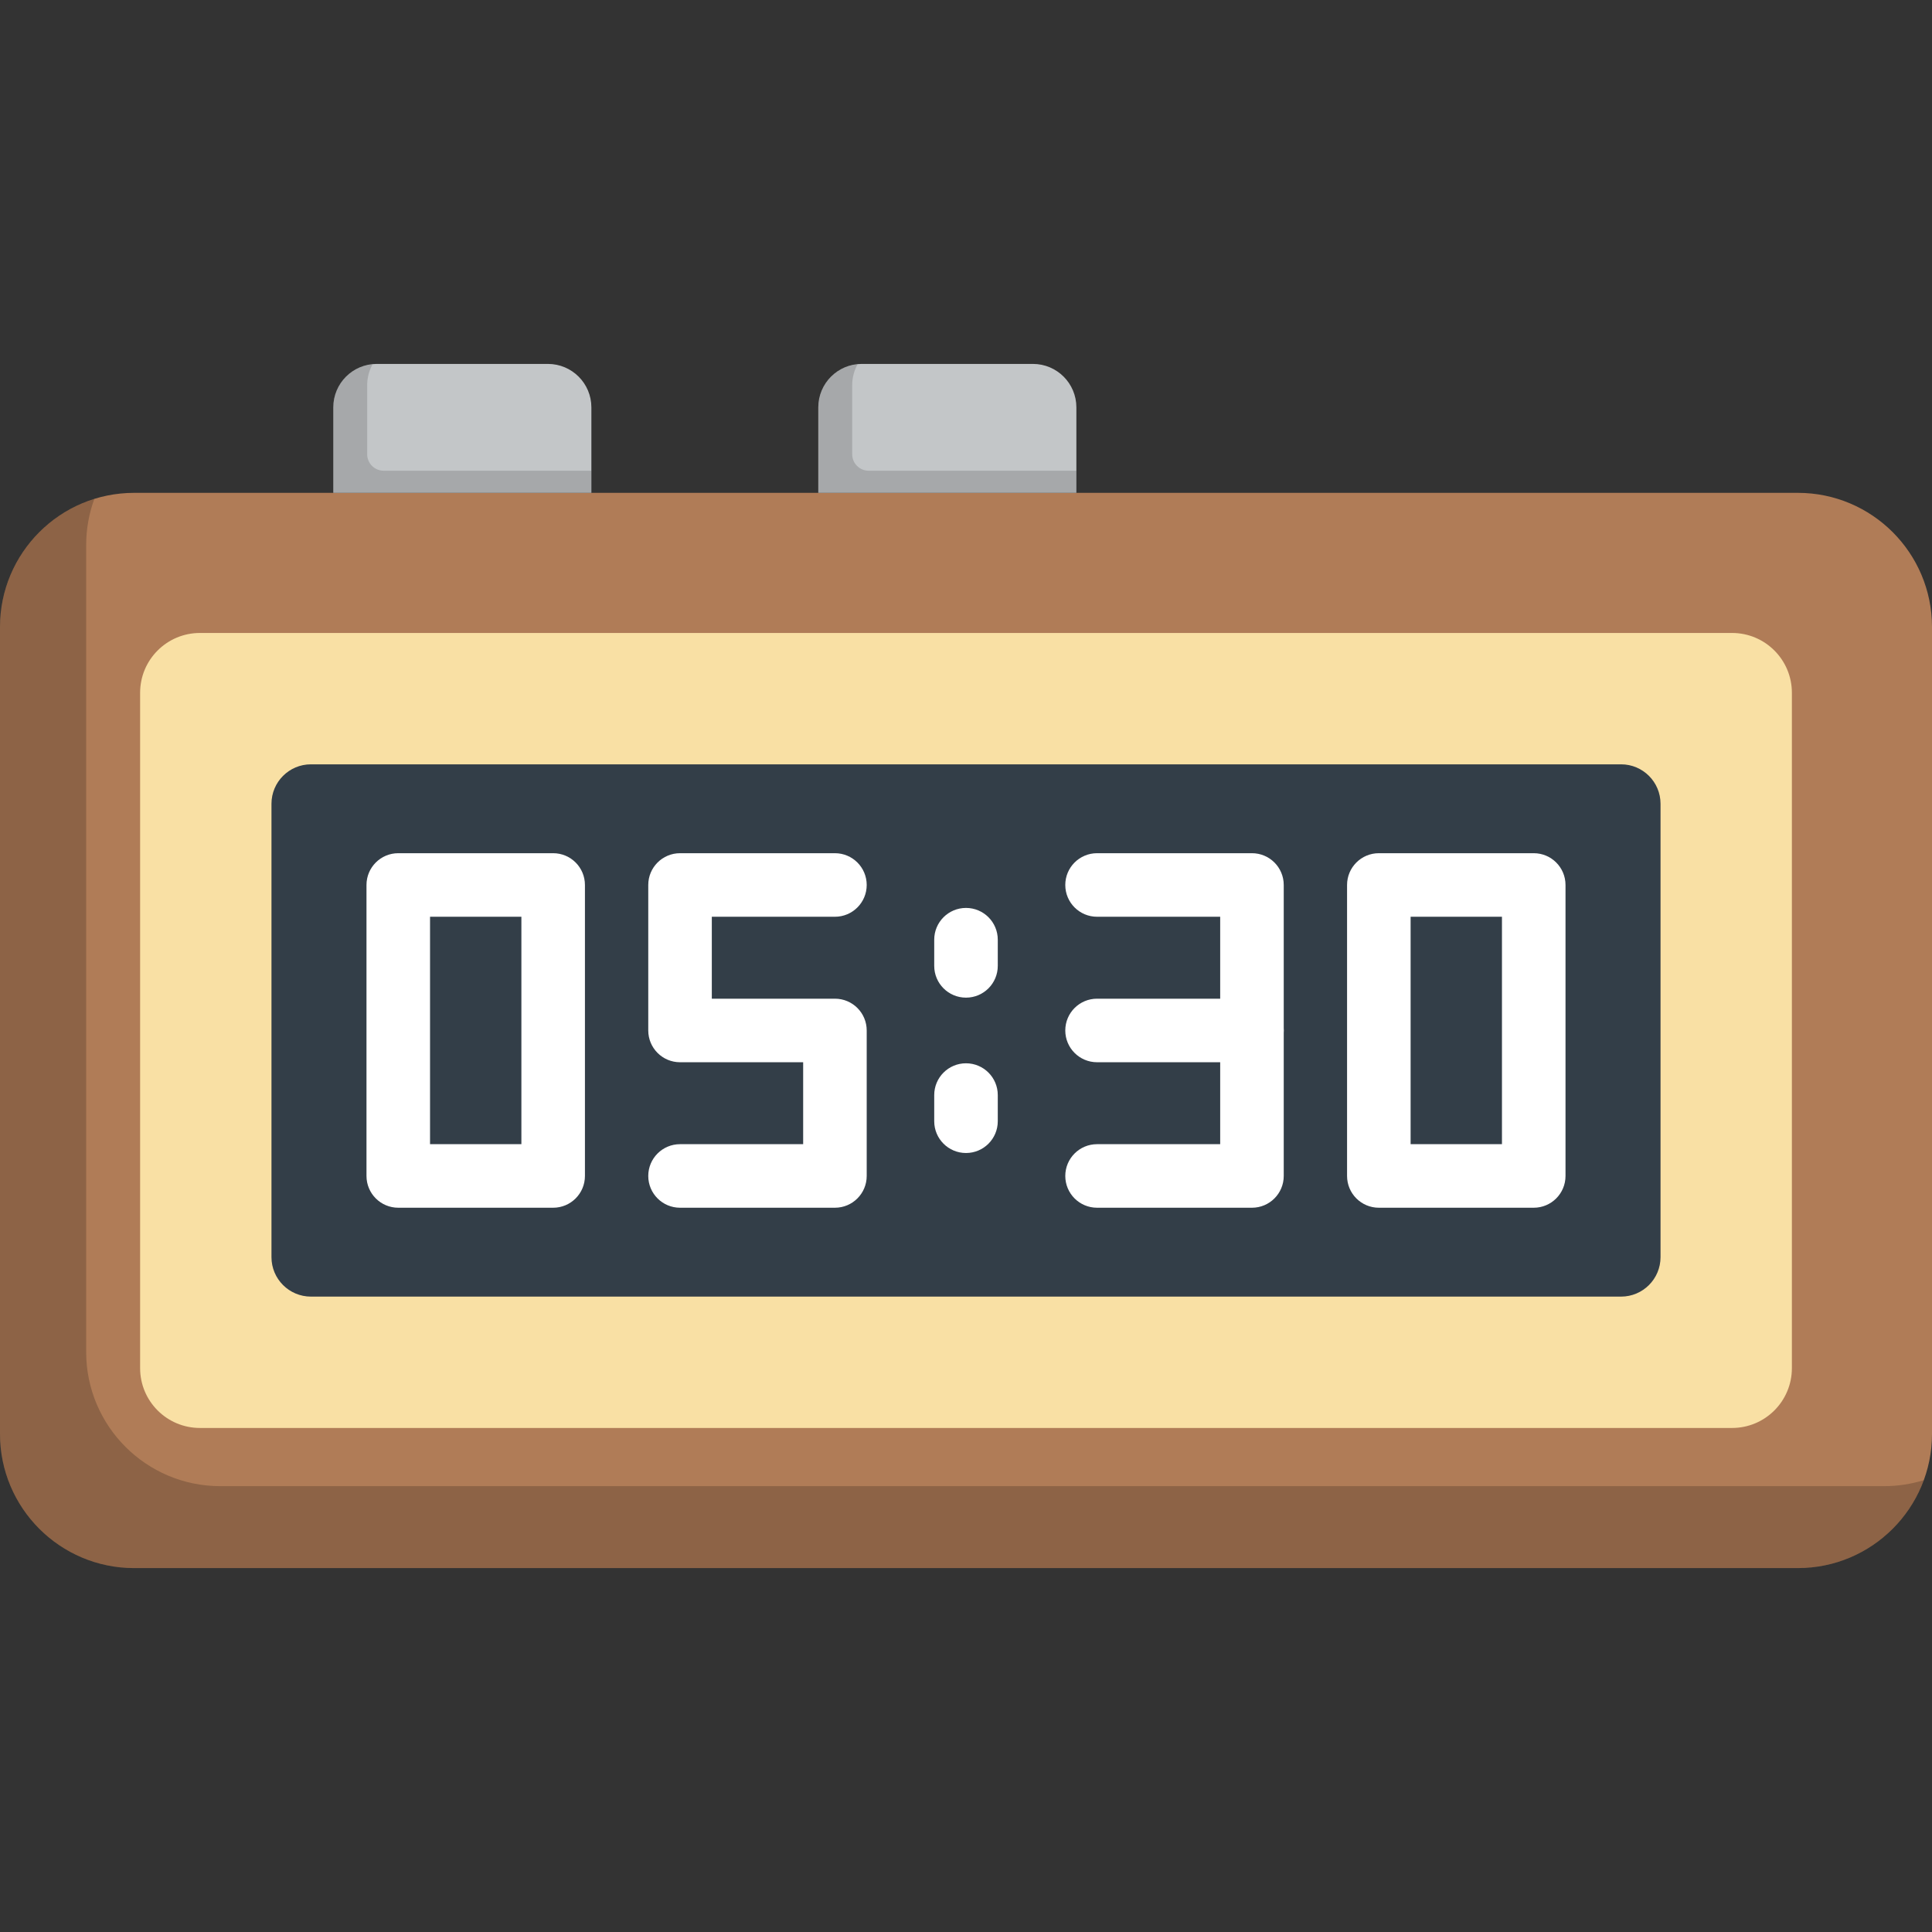
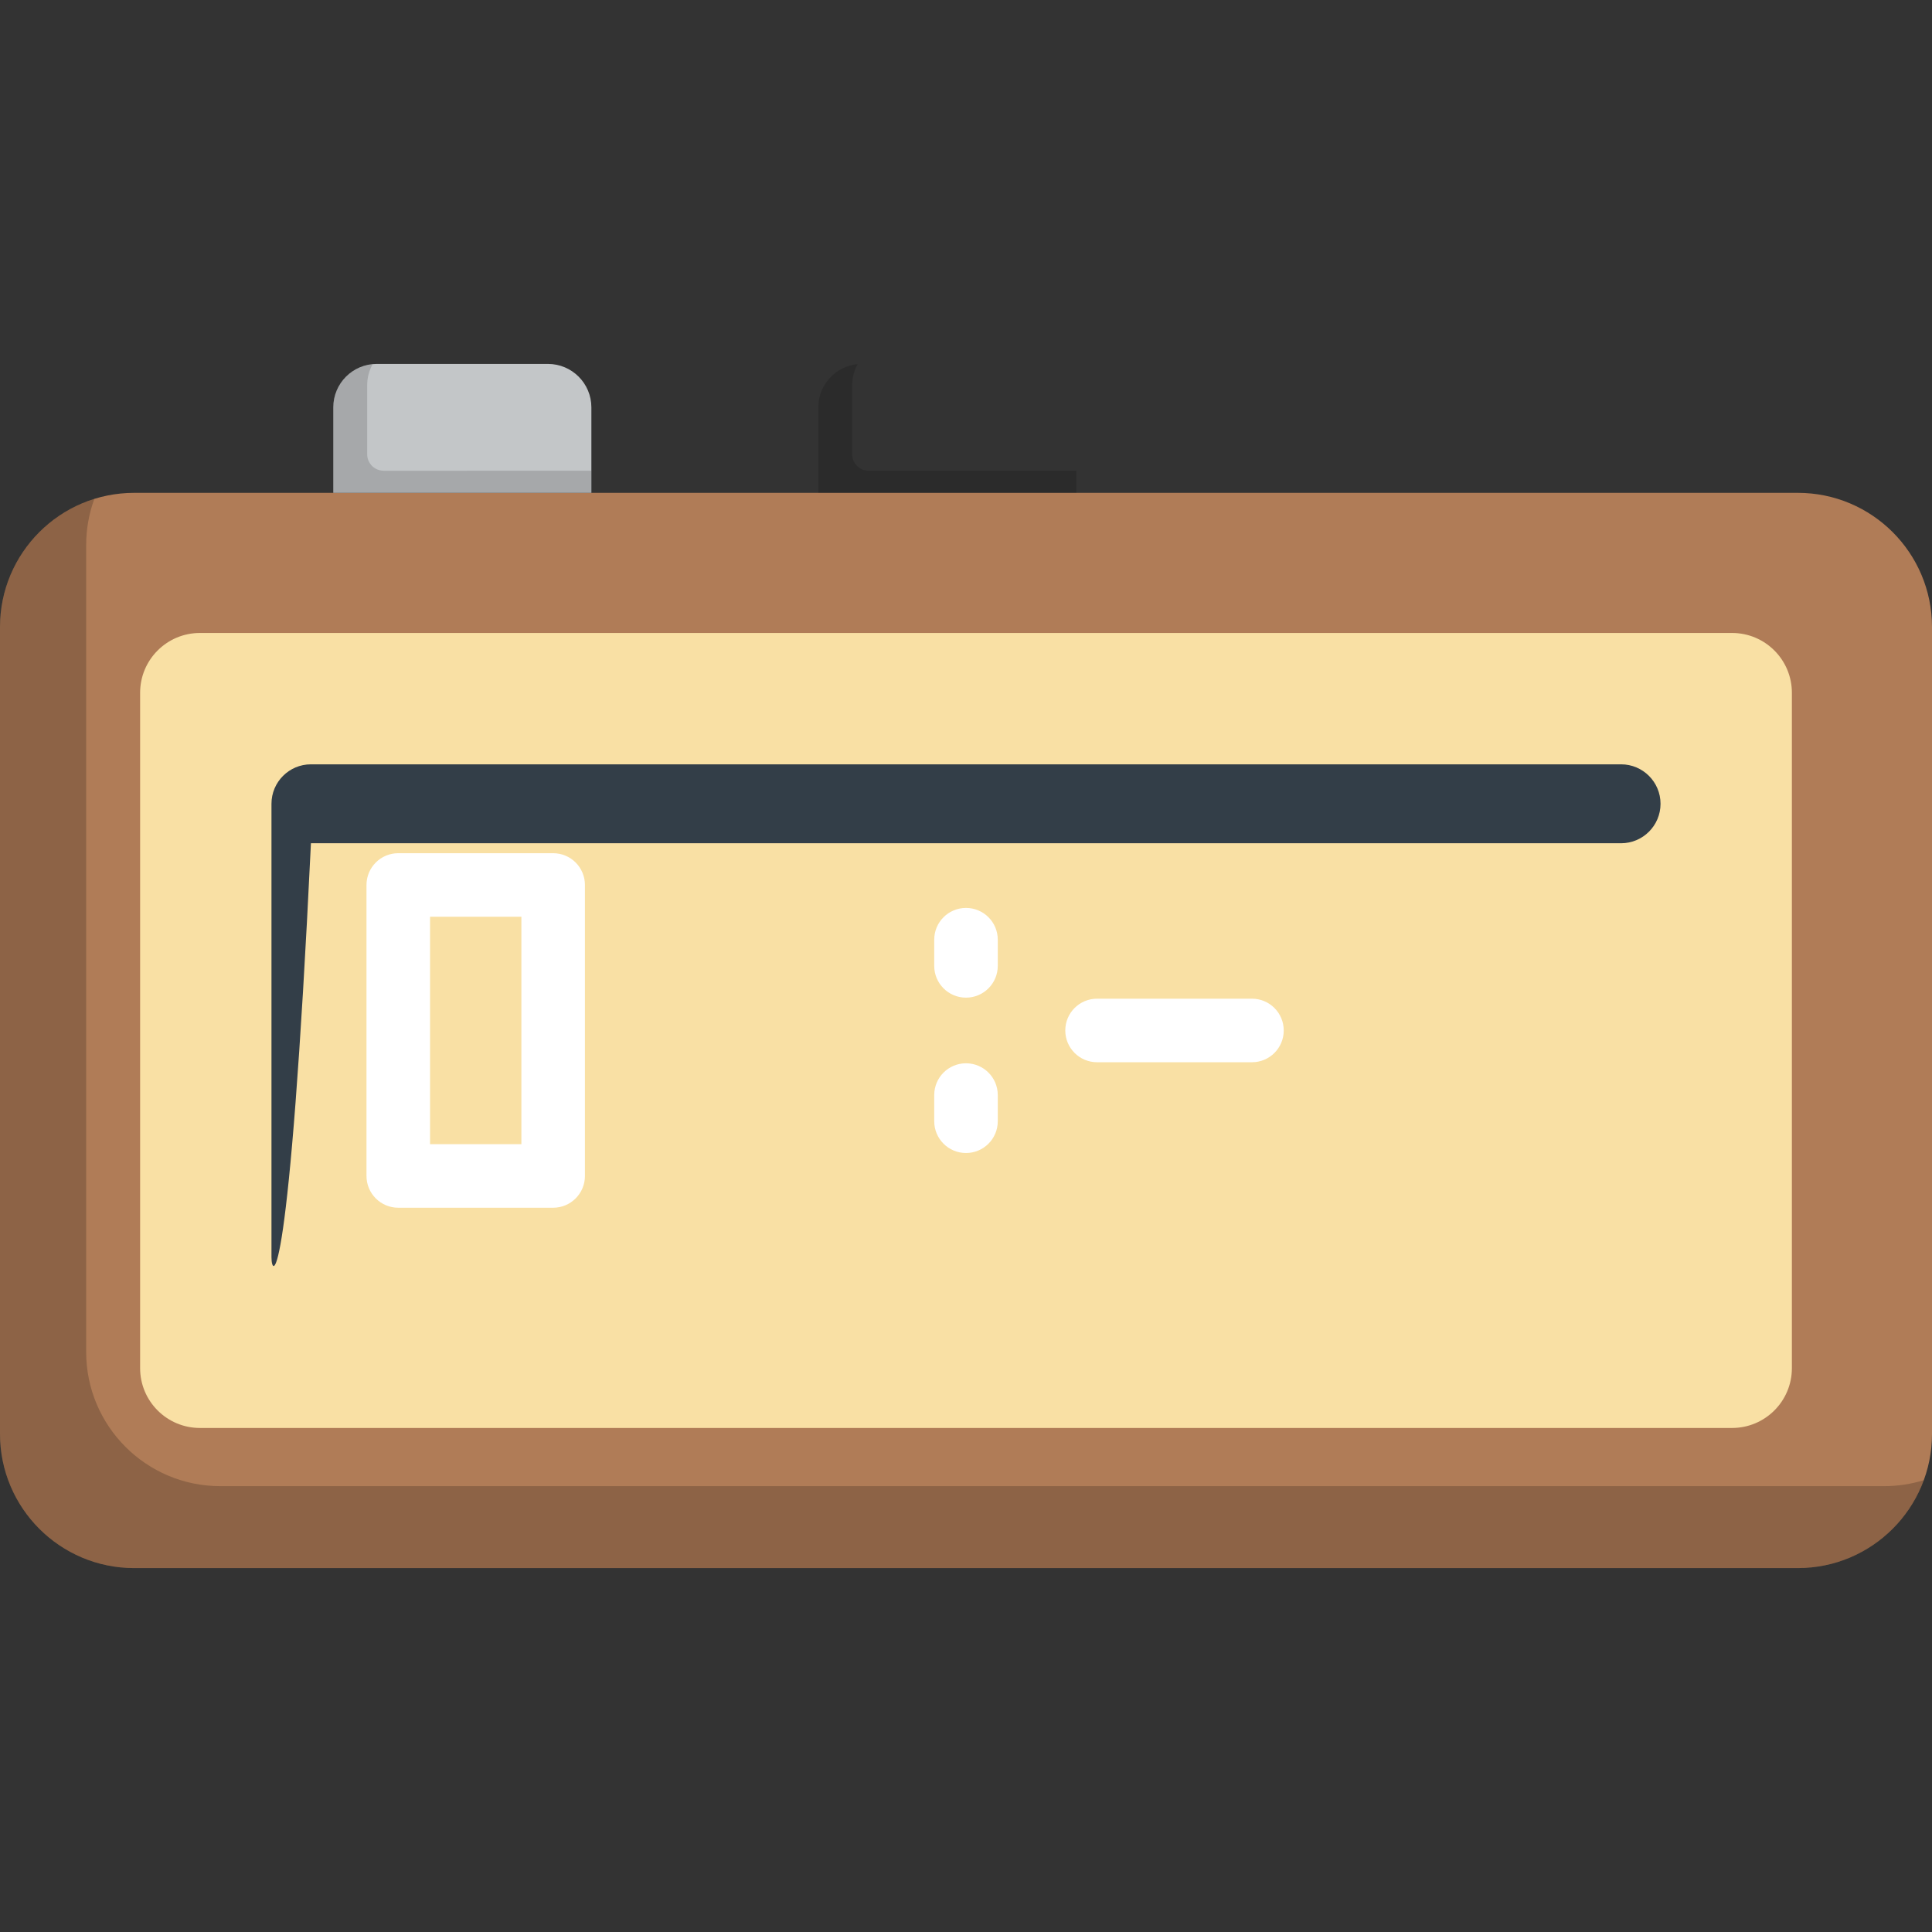
<svg xmlns="http://www.w3.org/2000/svg" height="800px" width="800px" version="1.1" id="Layer_1" viewBox="0 0 512 512" xml:space="preserve">
  <rect x="0" y="0" width="512" height="512" fill="#333333" stroke="none" />
  <path style="fill:#B07C57;" d="M0,379.996V166.173c0-19.64,15.921-35.563,35.563-35.563h440.875   c19.641,0,35.563,15.921,35.563,35.563v213.822c0,19.64-15.921,35.563-35.563,35.563H35.563C15.921,415.558,0,399.636,0,379.996z" />
  <path style="fill:#F9E0A4;" d="M459.016,167.742H52.984c-8.755,0-15.852,7.097-15.852,15.852v178.979   c0,8.755,7.097,15.852,15.852,15.852h406.033c8.755,0,15.852-7.097,15.852-15.852V183.594   C474.869,174.84,467.772,167.742,459.016,167.742z" />
-   <path style="fill:#333E48;" d="M71.943,333.156V213.012c0-5.776,4.682-10.458,10.458-10.458h347.199   c5.776,0,10.458,4.682,10.458,10.458v120.145c0,5.776-4.682,10.458-10.458,10.458H82.401   C76.625,343.614,71.943,338.932,71.943,333.156z" />
+   <path style="fill:#333E48;" d="M71.943,333.156V213.012c0-5.776,4.682-10.458,10.458-10.458h347.199   c5.776,0,10.458,4.682,10.458,10.458c0,5.776-4.682,10.458-10.458,10.458H82.401   C76.625,343.614,71.943,338.932,71.943,333.156z" />
  <g>
-     <path style="fill:#FFFFFF;" d="M406.456,320.061h-41.05c-4.652,0-8.421-3.769-8.421-8.421v-77.112c0-4.652,3.769-8.421,8.421-8.421    h41.05c4.652,0,8.421,3.769,8.421,8.421v77.112C414.877,316.291,411.108,320.061,406.456,320.061z M373.827,303.219h24.208v-60.27    h-24.208V303.219z" />
-     <path style="fill:#FFFFFF;" d="M331.783,320.061h-41.051c-4.652,0-8.421-3.769-8.421-8.421c0-4.652,3.769-8.421,8.421-8.421h32.63    v-60.27h-32.63c-4.652,0-8.421-3.769-8.421-8.421s3.769-8.421,8.421-8.421h41.051c4.652,0,8.421,3.769,8.421,8.421v77.112    C340.204,316.291,336.435,320.061,331.783,320.061z" />
    <path style="fill:#FFFFFF;" d="M331.783,281.505h-41.051c-4.652,0-8.421-3.769-8.421-8.421s3.769-8.421,8.421-8.421h41.051    c4.652,0,8.421,3.769,8.421,8.421C340.204,277.735,336.435,281.505,331.783,281.505z" />
    <path style="fill:#FFFFFF;" d="M256,264.386c-4.652,0-8.421-3.769-8.421-8.421v-6.934c0-4.652,3.769-8.421,8.421-8.421    s8.421,3.769,8.421,8.421v6.934C264.421,260.615,260.652,264.386,256,264.386z" />
    <path style="fill:#FFFFFF;" d="M256,305.559c-4.652,0-8.421-3.769-8.421-8.421v-6.934c0-4.652,3.769-8.421,8.421-8.421    s8.421,3.769,8.421,8.421v6.934C264.421,301.789,260.652,305.559,256,305.559z" />
    <path style="fill:#FFFFFF;" d="M146.594,320.061h-41.05c-4.652,0-8.421-3.769-8.421-8.421v-77.112c0-4.652,3.769-8.421,8.421-8.421    h41.05c4.652,0,8.421,3.769,8.421,8.421v77.112C155.015,316.291,151.244,320.061,146.594,320.061z M113.965,303.219h24.208v-60.27    h-24.208V303.219z" />
-     <path style="fill:#FFFFFF;" d="M221.266,320.061h-41.049c-4.652,0-8.421-3.769-8.421-8.421c0-4.652,3.769-8.421,8.421-8.421h32.628    v-21.714h-32.628c-4.652,0-8.421-3.769-8.421-8.421v-38.556c0-4.652,3.769-8.421,8.421-8.421h41.049    c4.652,0,8.421,3.769,8.421,8.421s-3.769,8.421-8.421,8.421h-32.628v21.714h32.628c4.652,0,8.421,3.769,8.421,8.421v38.556    C229.687,316.291,225.918,320.061,221.266,320.061z" />
  </g>
  <path style="fill:#C3C6C8;" d="M145.208,96.443h-45.37c-6.358,0-11.513,5.155-11.513,11.513v22.655h68.396v-22.655   C156.72,101.598,151.565,96.443,145.208,96.443z" />
  <path style="opacity:0.15;enable-background:new    ;" d="M101.672,124.744c-2.411,0-4.365-1.955-4.365-4.365V102.09   c0-2.03,0.53-3.935,1.453-5.592c-5.852,0.543-10.435,5.464-10.435,11.458v22.655h68.396v-5.867H101.672z" />
-   <path style="fill:#C3C6C8;" d="M273.738,96.443h-45.37c-6.358,0-11.513,5.155-11.513,11.513v22.655h68.396v-22.655   C285.25,101.598,280.097,96.443,273.738,96.443z" />
  <path style="opacity:0.15;enable-background:new    ;" d="M230.204,124.744c-2.411,0-4.365-1.955-4.365-4.365V102.09   c0-2.03,0.53-3.935,1.453-5.592c-5.852,0.543-10.435,5.464-10.435,11.458v22.655h68.396v-5.867H230.204z" />
  <path style="opacity:0.2;enable-background:new    ;" d="M499.274,393.848H58.399c-19.641,0-35.563-15.923-35.563-35.563V144.463   c0-4.308,0.767-8.438,2.17-12.259C10.521,136.7,0,150.209,0,166.173v213.822c0,19.64,15.921,35.563,35.563,35.563h440.875   c15.332,0,28.398-9.703,33.392-23.303C506.495,393.29,502.949,393.848,499.274,393.848z" />
</svg>